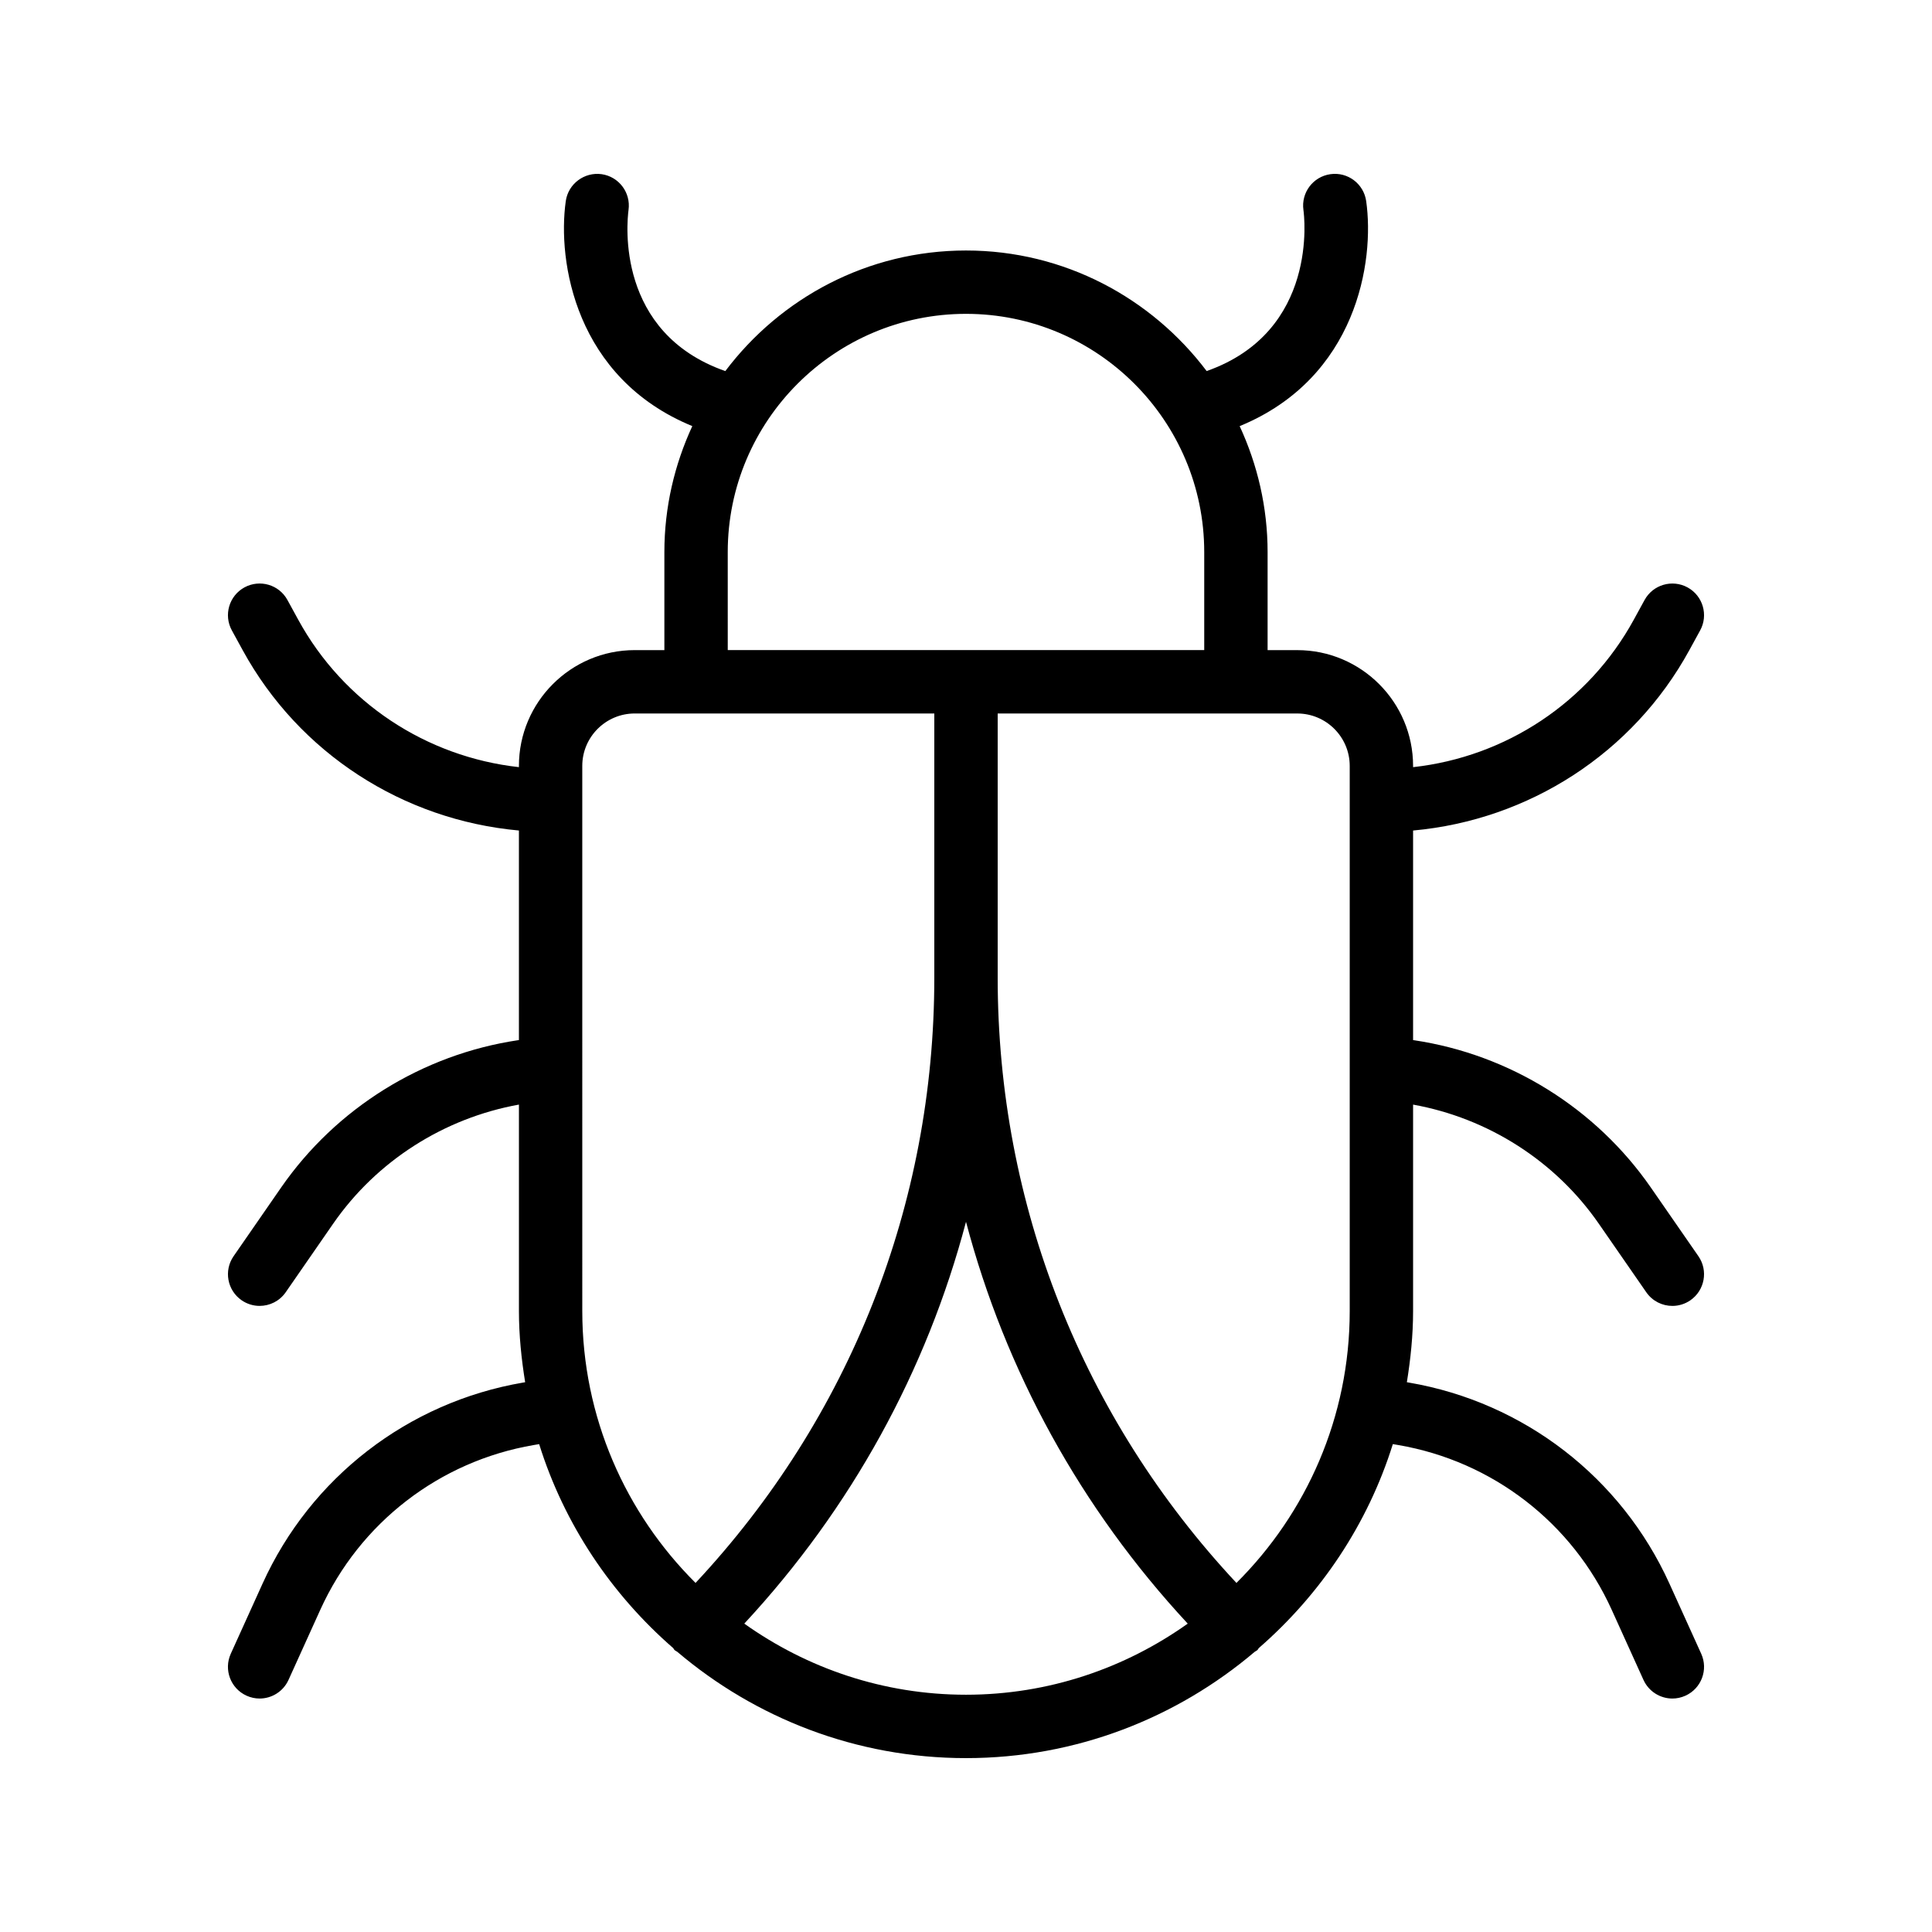
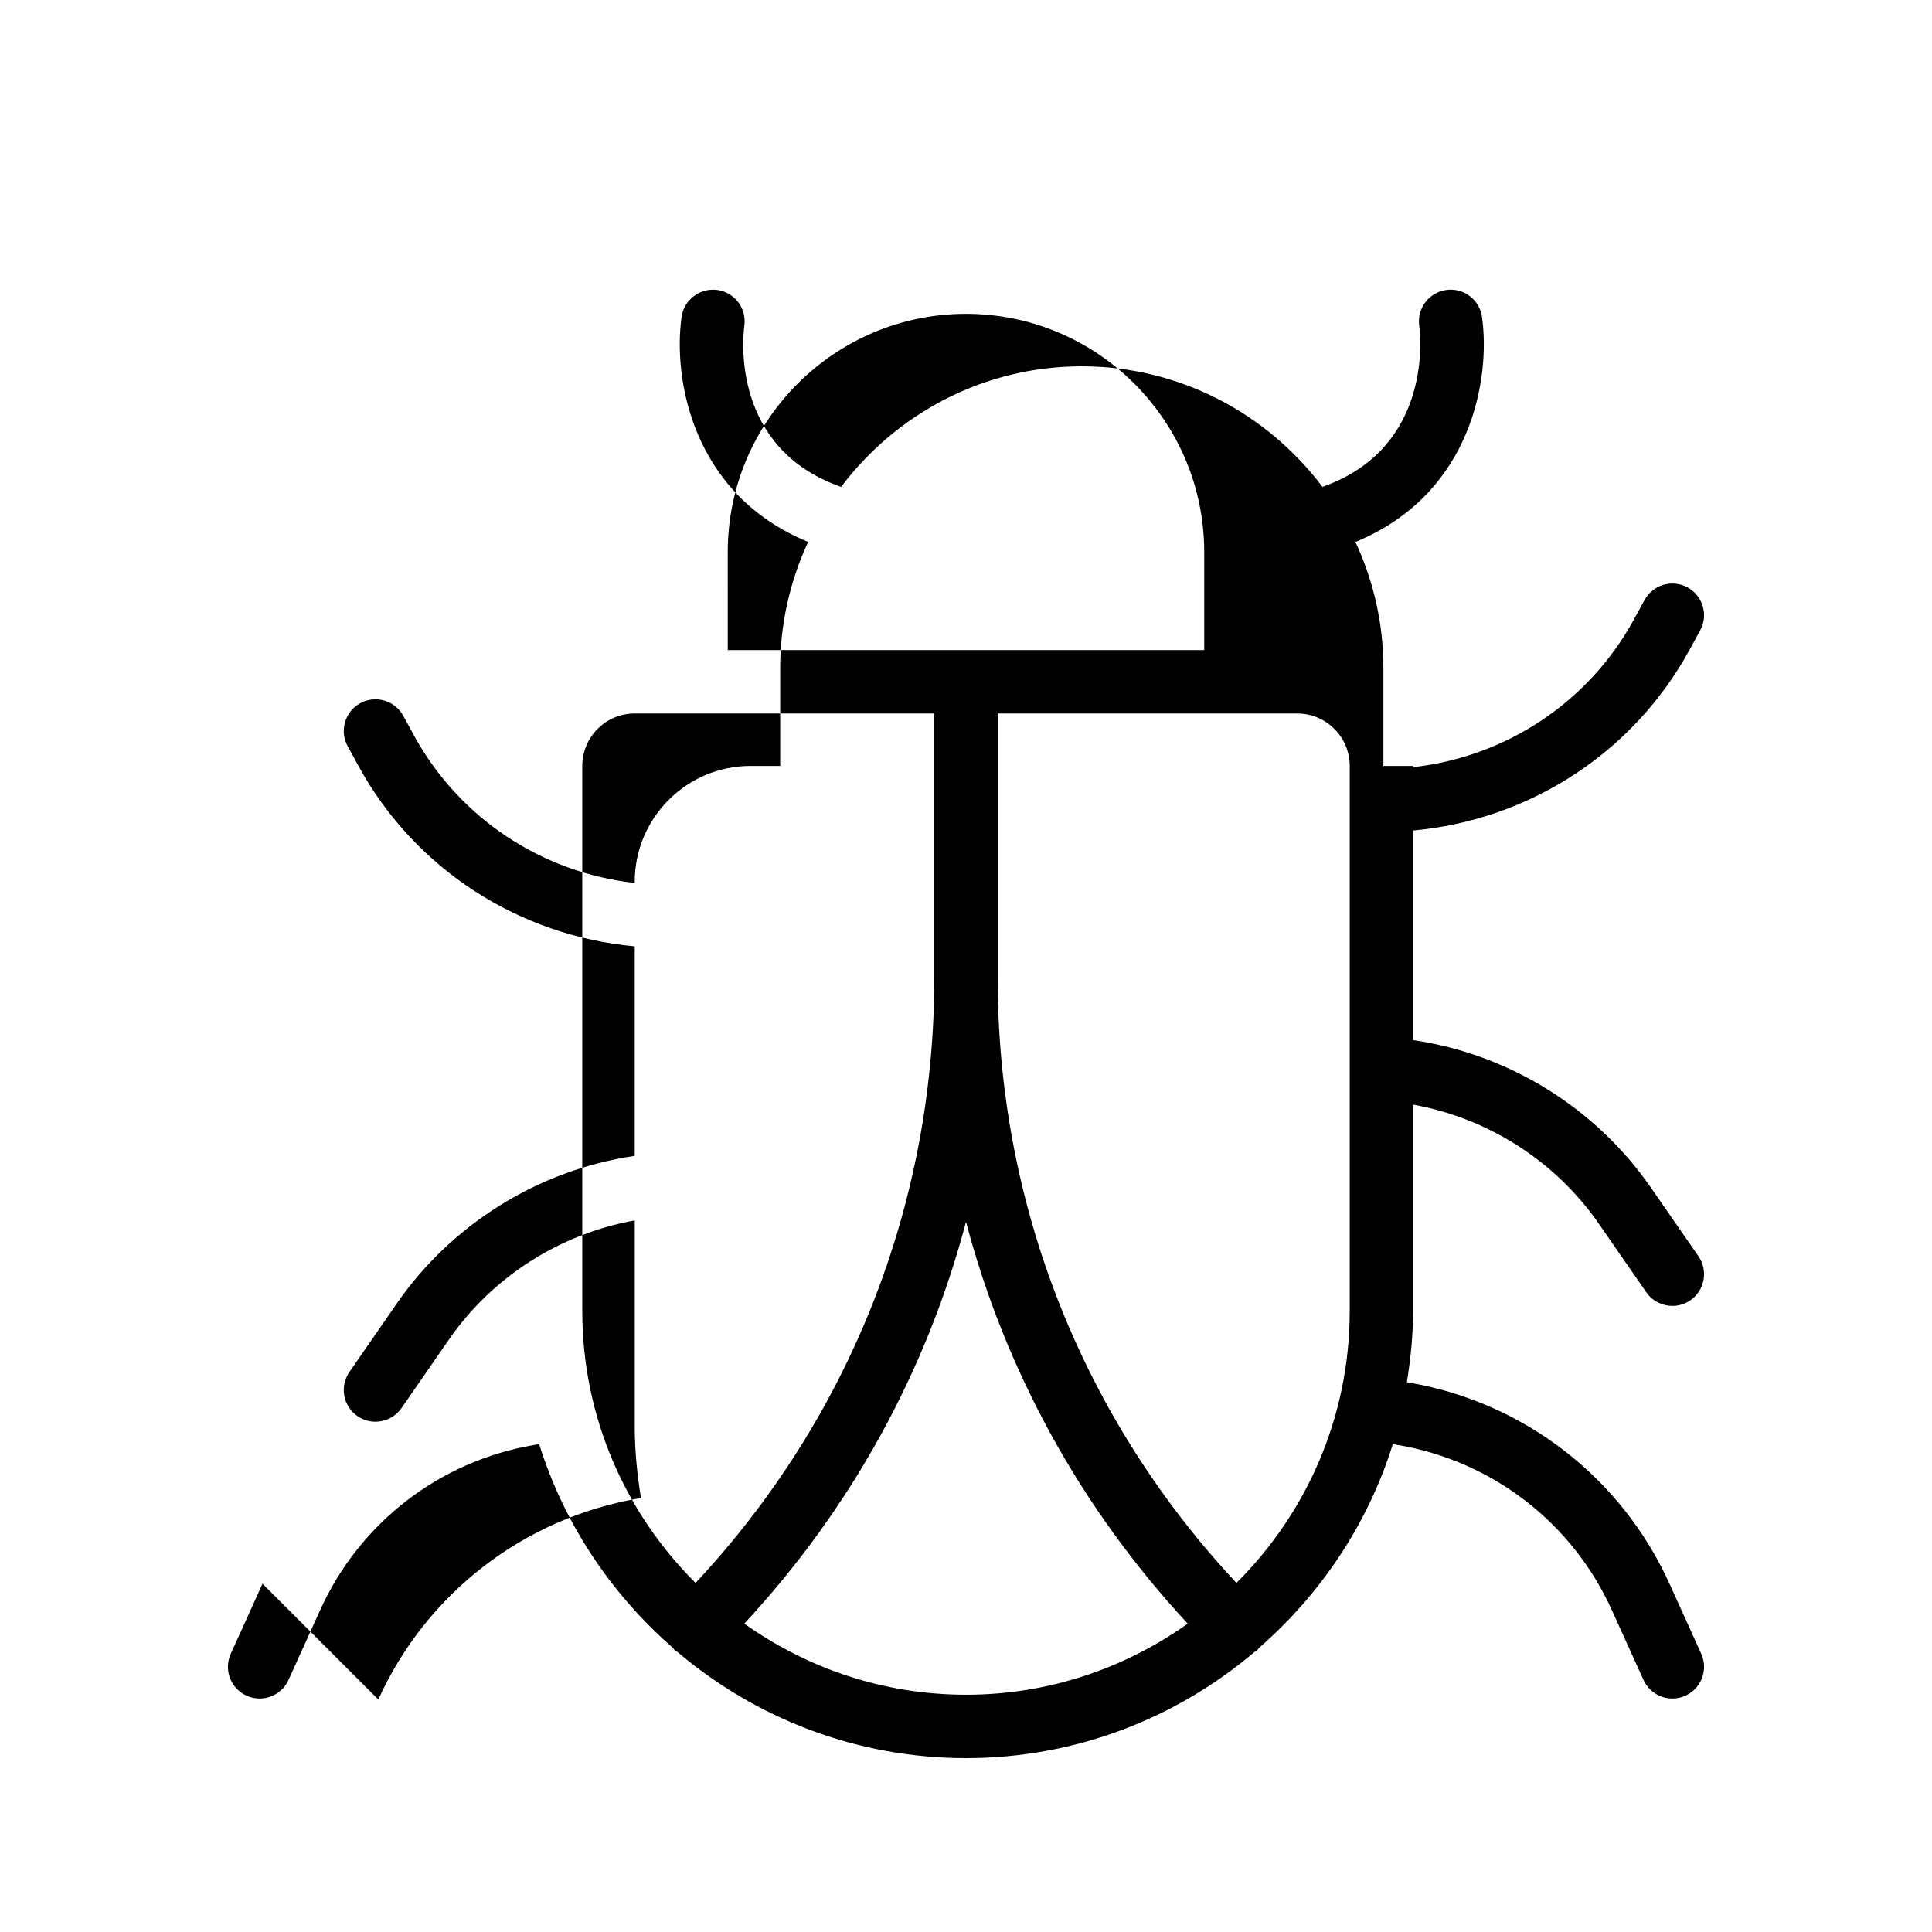
<svg xmlns="http://www.w3.org/2000/svg" fill="#000000" width="800px" height="800px" version="1.1" viewBox="144 144 512 512">
-   <path d="m213.57 563.7-8.414 18.566c-1.91 4.223-0.039 9.199 4.184 11.109 1.125 0.512 2.305 0.754 3.461 0.754 3.199 0 6.25-1.836 7.66-4.938l8.414-18.566c10.445-23.062 31.586-39.391 56.539-43.668l1.469-0.25c6.629 21.215 19.145 39.812 35.531 54.062 0.129 0.148 0.176 0.336 0.316 0.477 0.227 0.227 0.523 0.316 0.77 0.512 20.664 17.527 47.348 28.16 76.5 28.16s55.836-10.633 76.496-28.16c0.246-0.195 0.543-0.285 0.77-0.512 0.141-0.141 0.188-0.328 0.316-0.477 16.391-14.254 28.906-32.848 35.535-54.066l1.469 0.25c24.953 4.285 46.094 20.609 56.539 43.672l8.414 18.566c1.41 3.098 4.461 4.938 7.66 4.938 1.156 0 2.336-0.242 3.461-0.754 4.223-1.91 6.094-6.887 4.184-11.109l-8.414-18.566c-12.75-28.148-38.547-48.07-69.004-53.297l-0.59-0.102c0.992-6.16 1.648-12.43 1.648-18.867v-54.703c19.855 3.574 37.711 14.934 49.215 31.559l12.586 18.172c1.633 2.352 4.246 3.617 6.914 3.617 1.648 0 3.312-0.484 4.773-1.492 3.812-2.644 4.766-7.871 2.125-11.684l-12.586-18.172c-14.57-21.047-37.449-35.285-62.781-39.062l-0.246-0.035v-55.535c30.68-2.785 58.242-20.453 73.211-47.801l2.863-5.231c2.231-4.066 0.738-9.172-3.336-11.398-4.066-2.215-9.16-0.73-11.391 3.336l-2.863 5.231c-12.023 21.965-33.945 36.352-58.484 39.07v-0.324c0-16.926-13.77-30.691-30.691-30.691h-7.863v-25.973c0-11.93-2.699-23.215-7.402-33.391 31.035-12.754 35.801-43.668 33.527-59.633-0.656-4.594-4.887-7.793-9.496-7.133-4.594 0.656-7.781 4.902-7.133 9.496 0.195 1.383 4.144 32.184-25.648 42.676-14.605-19.359-37.719-31.949-63.777-31.949-26.062 0-49.184 12.598-63.785 31.957-29.004-10.168-26.102-39.262-25.645-42.727 0.629-4.57-2.559-8.805-7.137-9.457-4.574-0.625-8.84 2.547-9.496 7.133-2.262 15.969 2.5 46.879 33.531 59.633-4.703 10.176-7.402 21.461-7.402 33.391v25.973h-7.856c-16.926 0-30.691 13.77-30.691 30.691v0.324c-24.543-2.719-46.469-17.102-58.484-39.07l-2.863-5.231c-2.223-4.066-7.312-5.551-11.391-3.336-4.074 2.227-5.566 7.332-3.336 11.398l2.863 5.231c14.961 27.352 42.52 45.02 73.211 47.801v55.531l-0.254 0.039c-25.328 3.781-48.207 18.016-62.781 39.062l-12.578 18.172c-2.641 3.812-1.688 9.043 2.125 11.684 1.461 1.008 3.125 1.492 4.773 1.492 2.664 0 5.281-1.262 6.914-3.617l12.578-18.172c11.508-16.625 29.367-27.984 49.227-31.559v54.703c0 6.438 0.656 12.707 1.648 18.871l-0.59 0.102c-30.461 5.227-56.262 25.148-69.012 53.297zm127.67 10.578c28.371-30.566 48.34-66.996 58.762-106.49 10.422 39.492 30.391 75.922 58.758 106.49-16.613 11.816-36.863 18.844-58.758 18.844-21.898 0-42.148-7.027-58.762-18.848zm160.45-227.3v144.46c0 28.137-11.492 53.629-30.02 72.055-40.832-43.688-63.273-100.3-63.273-160.39v-70.02h79.395c7.664 0 13.898 6.234 13.898 13.898zm-164.83-56.668c0-34.812 28.324-63.137 63.141-63.137 34.809 0 63.133 28.324 63.133 63.137v25.973h-126.27zm-38.551 56.668c0-7.664 6.231-13.898 13.898-13.898h79.395v70.02c0 60.09-22.441 116.7-63.27 160.39-18.527-18.43-30.02-43.922-30.02-72.055z" />
+   <path d="m213.57 563.7-8.414 18.566c-1.91 4.223-0.039 9.199 4.184 11.109 1.125 0.512 2.305 0.754 3.461 0.754 3.199 0 6.25-1.836 7.66-4.938l8.414-18.566c10.445-23.062 31.586-39.391 56.539-43.668l1.469-0.25c6.629 21.215 19.145 39.812 35.531 54.062 0.129 0.148 0.176 0.336 0.316 0.477 0.227 0.227 0.523 0.316 0.77 0.512 20.664 17.527 47.348 28.16 76.5 28.16s55.836-10.633 76.496-28.16c0.246-0.195 0.543-0.285 0.77-0.512 0.141-0.141 0.188-0.328 0.316-0.477 16.391-14.254 28.906-32.848 35.535-54.066l1.469 0.25c24.953 4.285 46.094 20.609 56.539 43.672l8.414 18.566c1.41 3.098 4.461 4.938 7.66 4.938 1.156 0 2.336-0.242 3.461-0.754 4.223-1.91 6.094-6.887 4.184-11.109l-8.414-18.566c-12.75-28.148-38.547-48.07-69.004-53.297l-0.59-0.102c0.992-6.16 1.648-12.43 1.648-18.867v-54.703c19.855 3.574 37.711 14.934 49.215 31.559l12.586 18.172c1.633 2.352 4.246 3.617 6.914 3.617 1.648 0 3.312-0.484 4.773-1.492 3.812-2.644 4.766-7.871 2.125-11.684l-12.586-18.172c-14.57-21.047-37.449-35.285-62.781-39.062l-0.246-0.035v-55.535c30.68-2.785 58.242-20.453 73.211-47.801l2.863-5.231c2.231-4.066 0.738-9.172-3.336-11.398-4.066-2.215-9.16-0.73-11.391 3.336l-2.863 5.231c-12.023 21.965-33.945 36.352-58.484 39.07v-0.324h-7.863v-25.973c0-11.93-2.699-23.215-7.402-33.391 31.035-12.754 35.801-43.668 33.527-59.633-0.656-4.594-4.887-7.793-9.496-7.133-4.594 0.656-7.781 4.902-7.133 9.496 0.195 1.383 4.144 32.184-25.648 42.676-14.605-19.359-37.719-31.949-63.777-31.949-26.062 0-49.184 12.598-63.785 31.957-29.004-10.168-26.102-39.262-25.645-42.727 0.629-4.57-2.559-8.805-7.137-9.457-4.574-0.625-8.84 2.547-9.496 7.133-2.262 15.969 2.5 46.879 33.531 59.633-4.703 10.176-7.402 21.461-7.402 33.391v25.973h-7.856c-16.926 0-30.691 13.77-30.691 30.691v0.324c-24.543-2.719-46.469-17.102-58.484-39.07l-2.863-5.231c-2.223-4.066-7.312-5.551-11.391-3.336-4.074 2.227-5.566 7.332-3.336 11.398l2.863 5.231c14.961 27.352 42.52 45.02 73.211 47.801v55.531l-0.254 0.039c-25.328 3.781-48.207 18.016-62.781 39.062l-12.578 18.172c-2.641 3.812-1.688 9.043 2.125 11.684 1.461 1.008 3.125 1.492 4.773 1.492 2.664 0 5.281-1.262 6.914-3.617l12.578-18.172c11.508-16.625 29.367-27.984 49.227-31.559v54.703c0 6.438 0.656 12.707 1.648 18.871l-0.59 0.102c-30.461 5.227-56.262 25.148-69.012 53.297zm127.67 10.578c28.371-30.566 48.34-66.996 58.762-106.49 10.422 39.492 30.391 75.922 58.758 106.49-16.613 11.816-36.863 18.844-58.758 18.844-21.898 0-42.148-7.027-58.762-18.848zm160.45-227.3v144.46c0 28.137-11.492 53.629-30.02 72.055-40.832-43.688-63.273-100.3-63.273-160.39v-70.02h79.395c7.664 0 13.898 6.234 13.898 13.898zm-164.83-56.668c0-34.812 28.324-63.137 63.141-63.137 34.809 0 63.133 28.324 63.133 63.137v25.973h-126.27zm-38.551 56.668c0-7.664 6.231-13.898 13.898-13.898h79.395v70.02c0 60.09-22.441 116.7-63.27 160.39-18.527-18.43-30.02-43.922-30.02-72.055z" />
</svg>